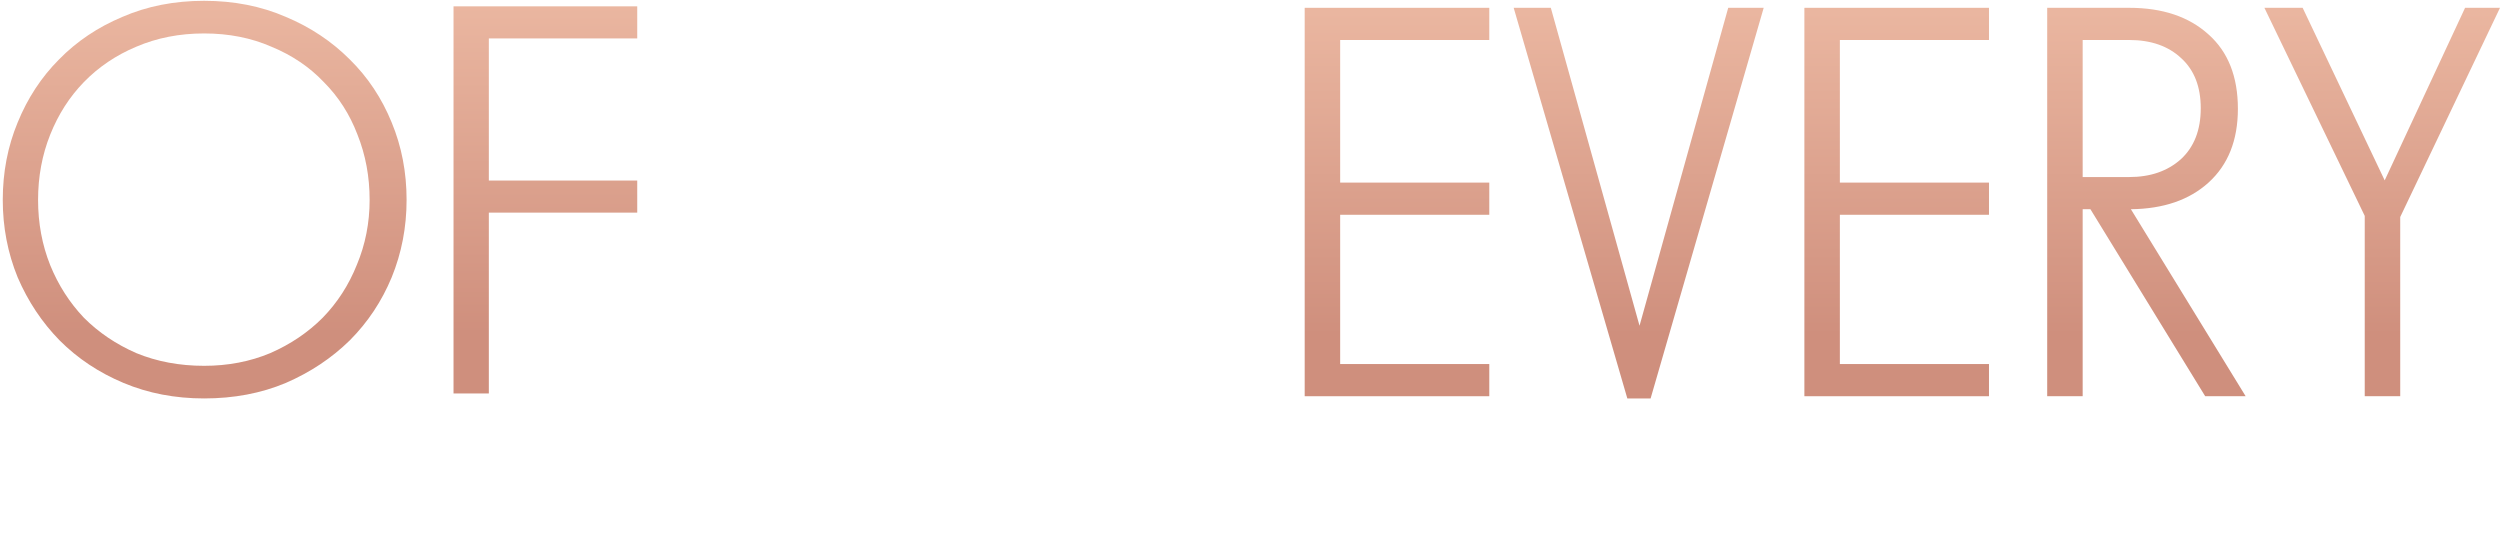
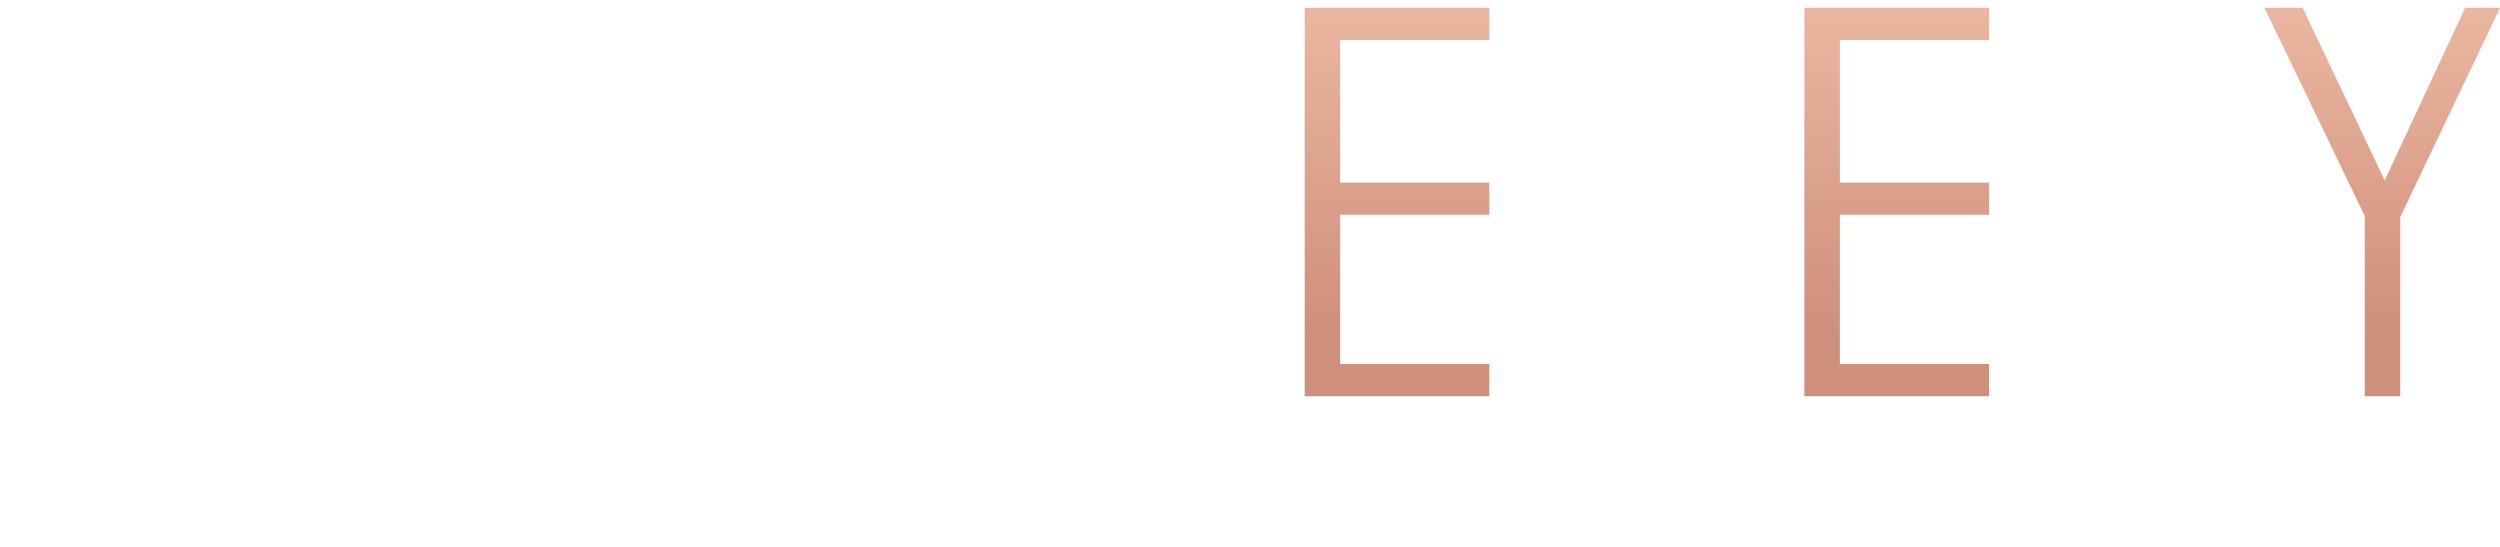
<svg xmlns="http://www.w3.org/2000/svg" width="320" height="70" viewBox="0 0 320 70" fill="none">
-   <path d="M81.566 0.812V4.918H62.571V23.11H81.566V27.216H62.571V50.363H58.051V0.812H81.566Z" fill="url(#paint0_linear_6601_1052)" />
-   <path d="M0.354 25.588C0.354 22.048 0.989 18.745 2.26 15.678C3.531 12.563 5.296 9.873 7.556 7.608C9.816 5.296 12.523 3.479 15.677 2.157C18.831 0.789 22.314 0.104 26.128 0.104C29.941 0.104 33.424 0.789 36.578 2.157C39.733 3.479 42.463 5.296 44.77 7.608C47.077 9.873 48.865 12.563 50.136 15.678C51.407 18.745 52.043 22.048 52.043 25.588C52.043 29.08 51.407 32.383 50.136 35.498C48.865 38.565 47.077 41.255 44.77 43.568C42.463 45.833 39.733 47.65 36.578 49.018C33.424 50.34 29.941 51 26.128 51C22.409 51 18.972 50.34 15.818 49.018C12.664 47.697 9.933 45.88 7.627 43.568C5.367 41.255 3.578 38.565 2.26 35.498C0.989 32.383 0.354 29.08 0.354 25.588ZM26.128 46.824C29.188 46.824 32.012 46.281 34.601 45.196C37.191 44.063 39.427 42.553 41.31 40.665C43.193 38.73 44.652 36.465 45.688 33.87C46.77 31.274 47.312 28.514 47.312 25.588C47.312 22.615 46.794 19.83 45.758 17.235C44.77 14.639 43.334 12.398 41.451 10.51C39.615 8.575 37.379 7.065 34.743 5.98C32.153 4.847 29.282 4.281 26.128 4.281C22.974 4.281 20.078 4.847 17.442 5.98C14.853 7.065 12.617 8.575 10.734 10.51C8.898 12.398 7.462 14.639 6.426 17.235C5.391 19.83 4.873 22.615 4.873 25.588C4.873 28.561 5.391 31.345 6.426 33.941C7.462 36.489 8.898 38.73 10.734 40.665C12.617 42.553 14.853 44.063 17.442 45.196C20.078 46.281 22.974 46.824 26.128 46.824Z" fill="url(#paint1_linear_6601_1052)" />
  <path d="M294.739 1L305.241 23.088L315.53 1H320L307.228 27.776V50.716H302.686V27.634L289.843 1H294.739Z" fill="url(#paint2_linear_6601_1052)" />
-   <path d="M267.575 26.781H266.582V50.716H262.041V1H272.542C276.8 1 280.182 2.136 282.689 4.409C285.196 6.634 286.45 9.807 286.45 13.926C286.45 17.951 285.196 21.099 282.689 23.372C280.23 25.598 276.918 26.734 272.755 26.781L287.443 50.716H282.264L267.575 26.781ZM266.582 22.662H272.542C275.239 22.662 277.439 21.904 279.141 20.389C280.844 18.827 281.696 16.649 281.696 13.855C281.696 11.109 280.868 8.978 279.212 7.463C277.557 5.901 275.333 5.119 272.542 5.119H266.582V22.662Z" fill="url(#paint3_linear_6601_1052)" />
  <path d="M230.961 1H254.59V5.119H235.502V23.372H254.59V27.491H235.502V46.597H254.59V50.716H230.961V1Z" fill="url(#paint4_linear_6601_1052)" />
-   <path d="M208.298 51L193.751 1H198.505L209.859 41.696L221.212 1H225.753L211.278 51H208.298Z" fill="url(#paint5_linear_6601_1052)" />
  <path d="M167 1H190.629V5.119H171.541V23.372H190.629V27.491H171.541V46.597H190.629V50.716H167V1Z" fill="url(#paint6_linear_6601_1052)" />
  <defs>
    <linearGradient id="paint0_linear_6601_1052" x1="38.561" y1="0.683" x2="38.561" y2="42.818" gradientUnits="userSpaceOnUse">
      <stop stop-color="#EAB6A0" />
      <stop offset="1" stop-color="#CF8F7D" />
    </linearGradient>
    <linearGradient id="paint1_linear_6601_1052" x1="38.561" y1="0.683" x2="38.561" y2="42.818" gradientUnits="userSpaceOnUse">
      <stop stop-color="#EAB6A0" />
      <stop offset="1" stop-color="#CF8F7D" />
    </linearGradient>
    <linearGradient id="paint2_linear_6601_1052" x1="238.981" y1="1.568" x2="238.981" y2="42.962" gradientUnits="userSpaceOnUse">
      <stop stop-color="#EAB6A0" />
      <stop offset="1" stop-color="#CF8F7D" />
    </linearGradient>
    <linearGradient id="paint3_linear_6601_1052" x1="238.981" y1="1.568" x2="238.981" y2="42.962" gradientUnits="userSpaceOnUse">
      <stop stop-color="#EAB6A0" />
      <stop offset="1" stop-color="#CF8F7D" />
    </linearGradient>
    <linearGradient id="paint4_linear_6601_1052" x1="238.981" y1="1.568" x2="238.981" y2="42.962" gradientUnits="userSpaceOnUse">
      <stop stop-color="#EAB6A0" />
      <stop offset="1" stop-color="#CF8F7D" />
    </linearGradient>
    <linearGradient id="paint5_linear_6601_1052" x1="238.981" y1="1.568" x2="238.981" y2="42.962" gradientUnits="userSpaceOnUse">
      <stop stop-color="#EAB6A0" />
      <stop offset="1" stop-color="#CF8F7D" />
    </linearGradient>
    <linearGradient id="paint6_linear_6601_1052" x1="238.981" y1="1.568" x2="238.981" y2="42.962" gradientUnits="userSpaceOnUse">
      <stop stop-color="#EAB6A0" />
      <stop offset="1" stop-color="#CF8F7D" />
    </linearGradient>
  </defs>
</svg>